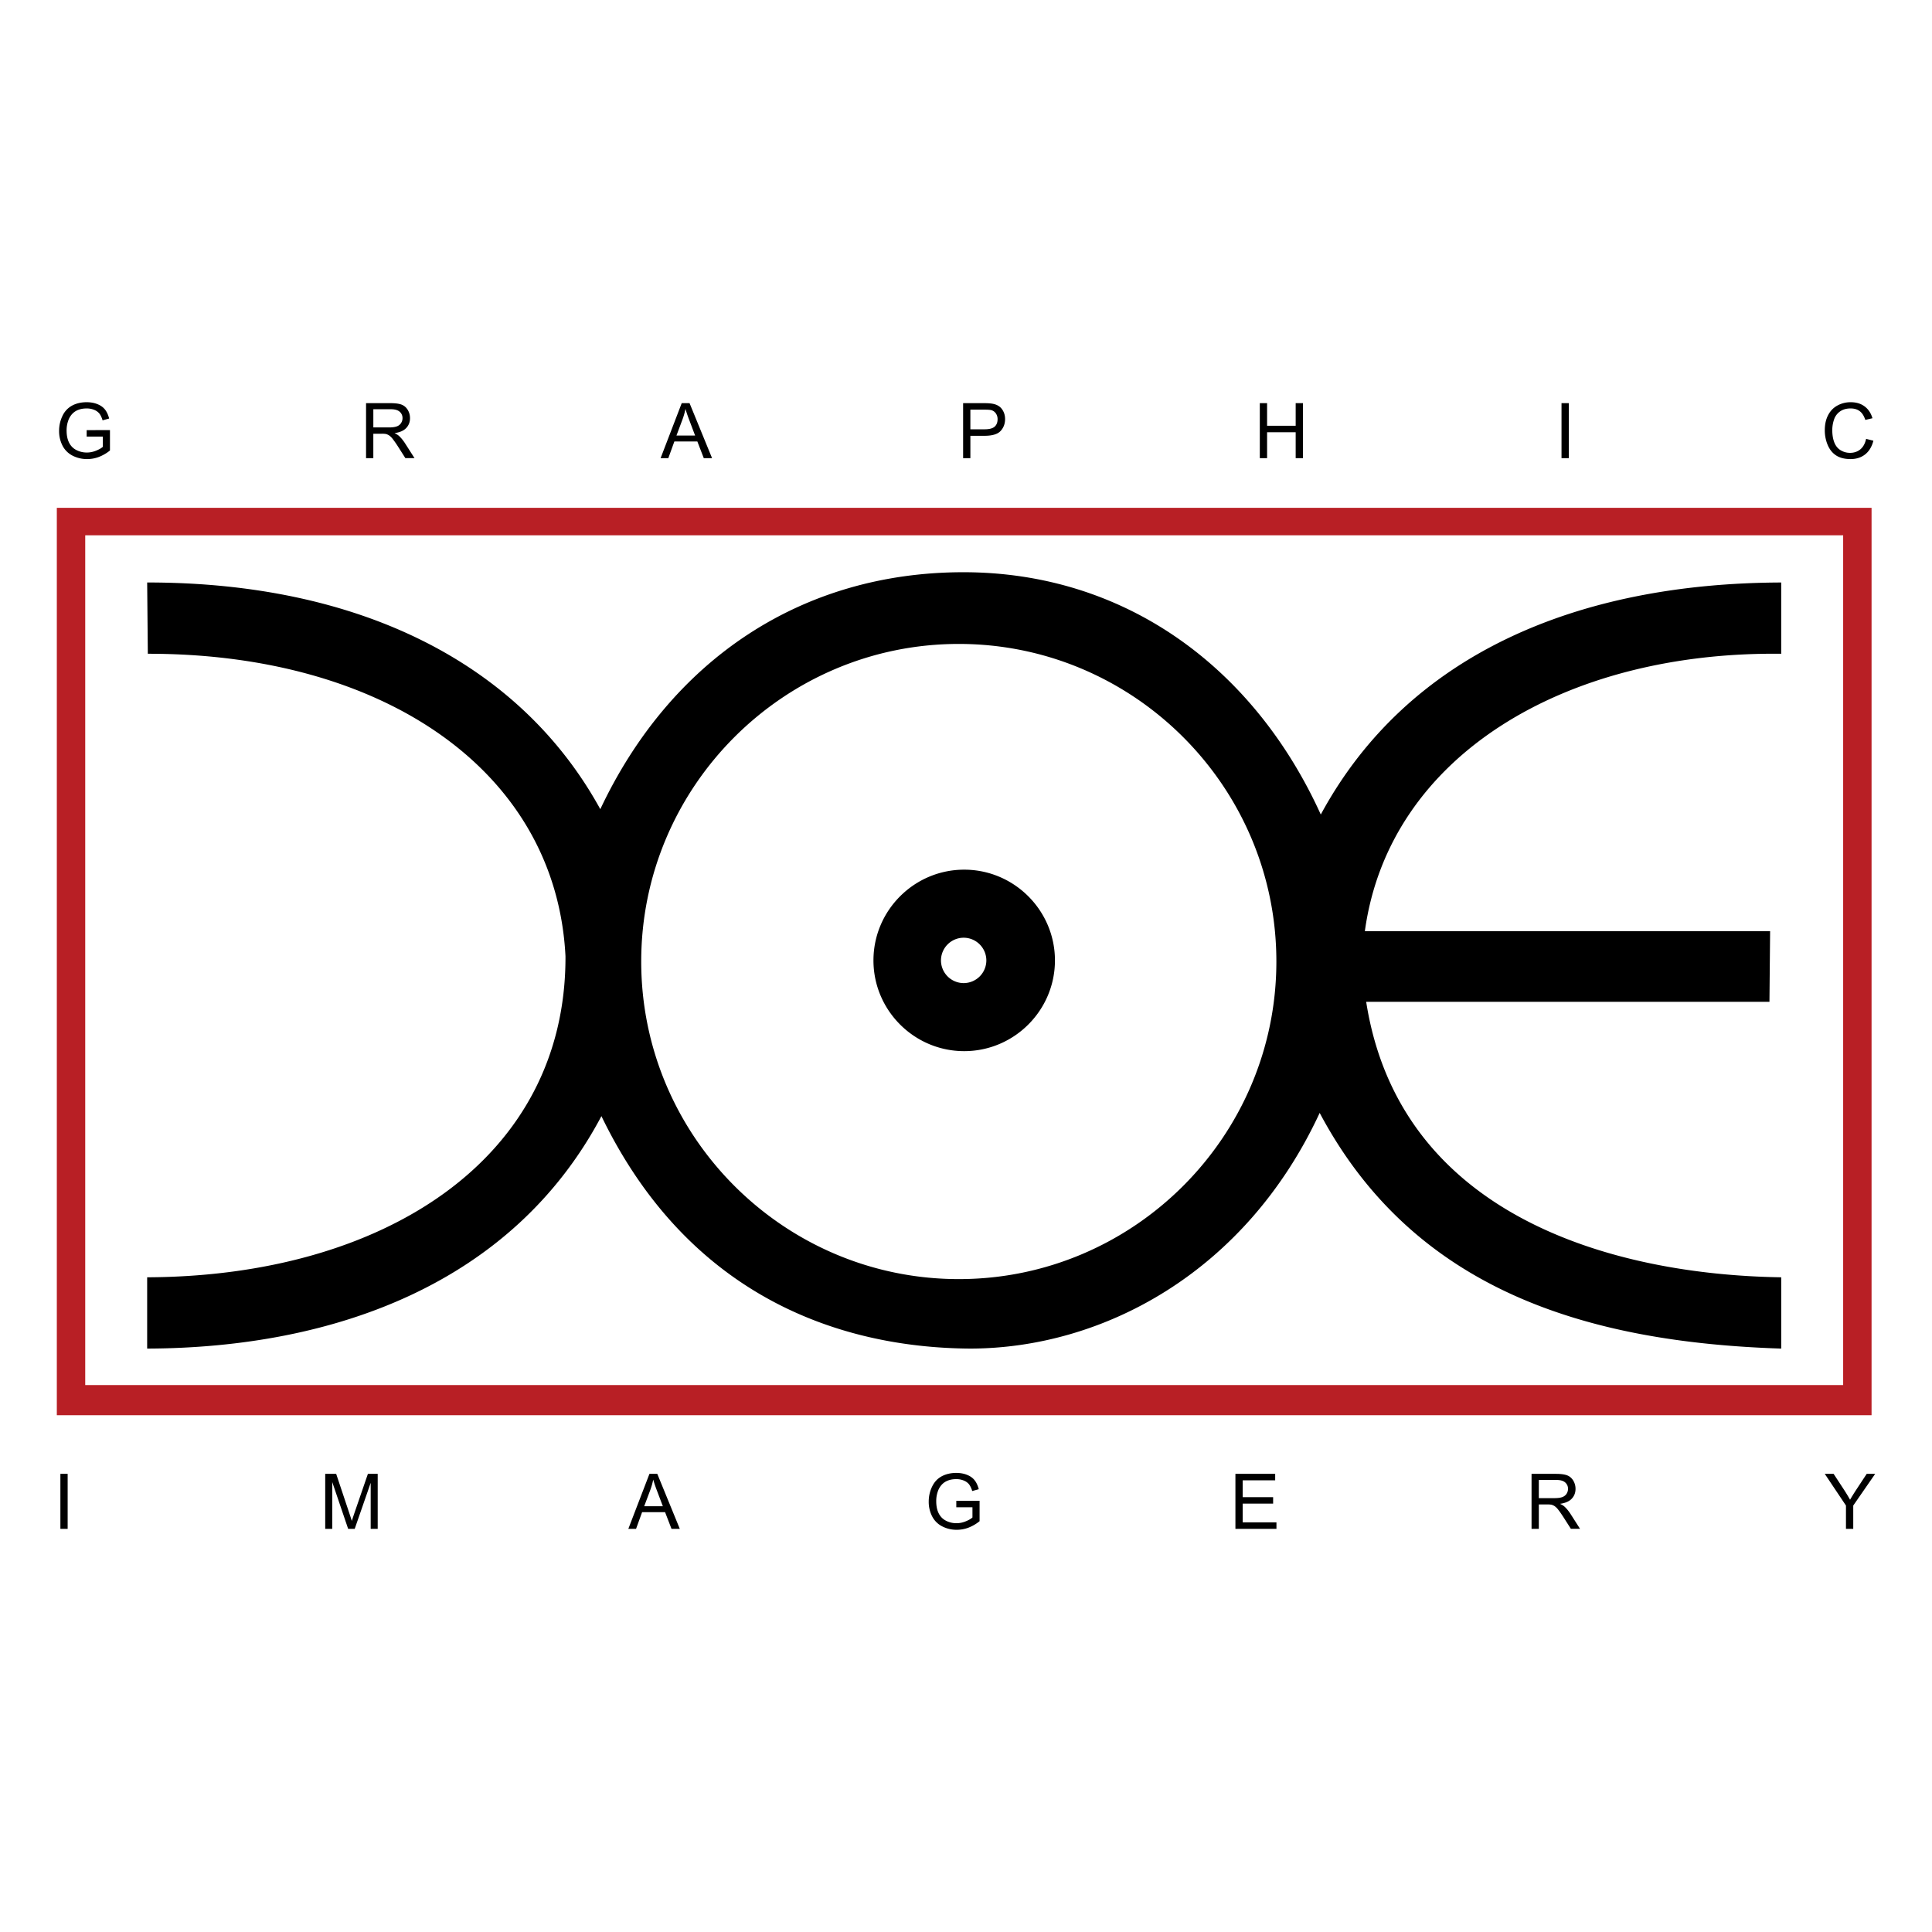
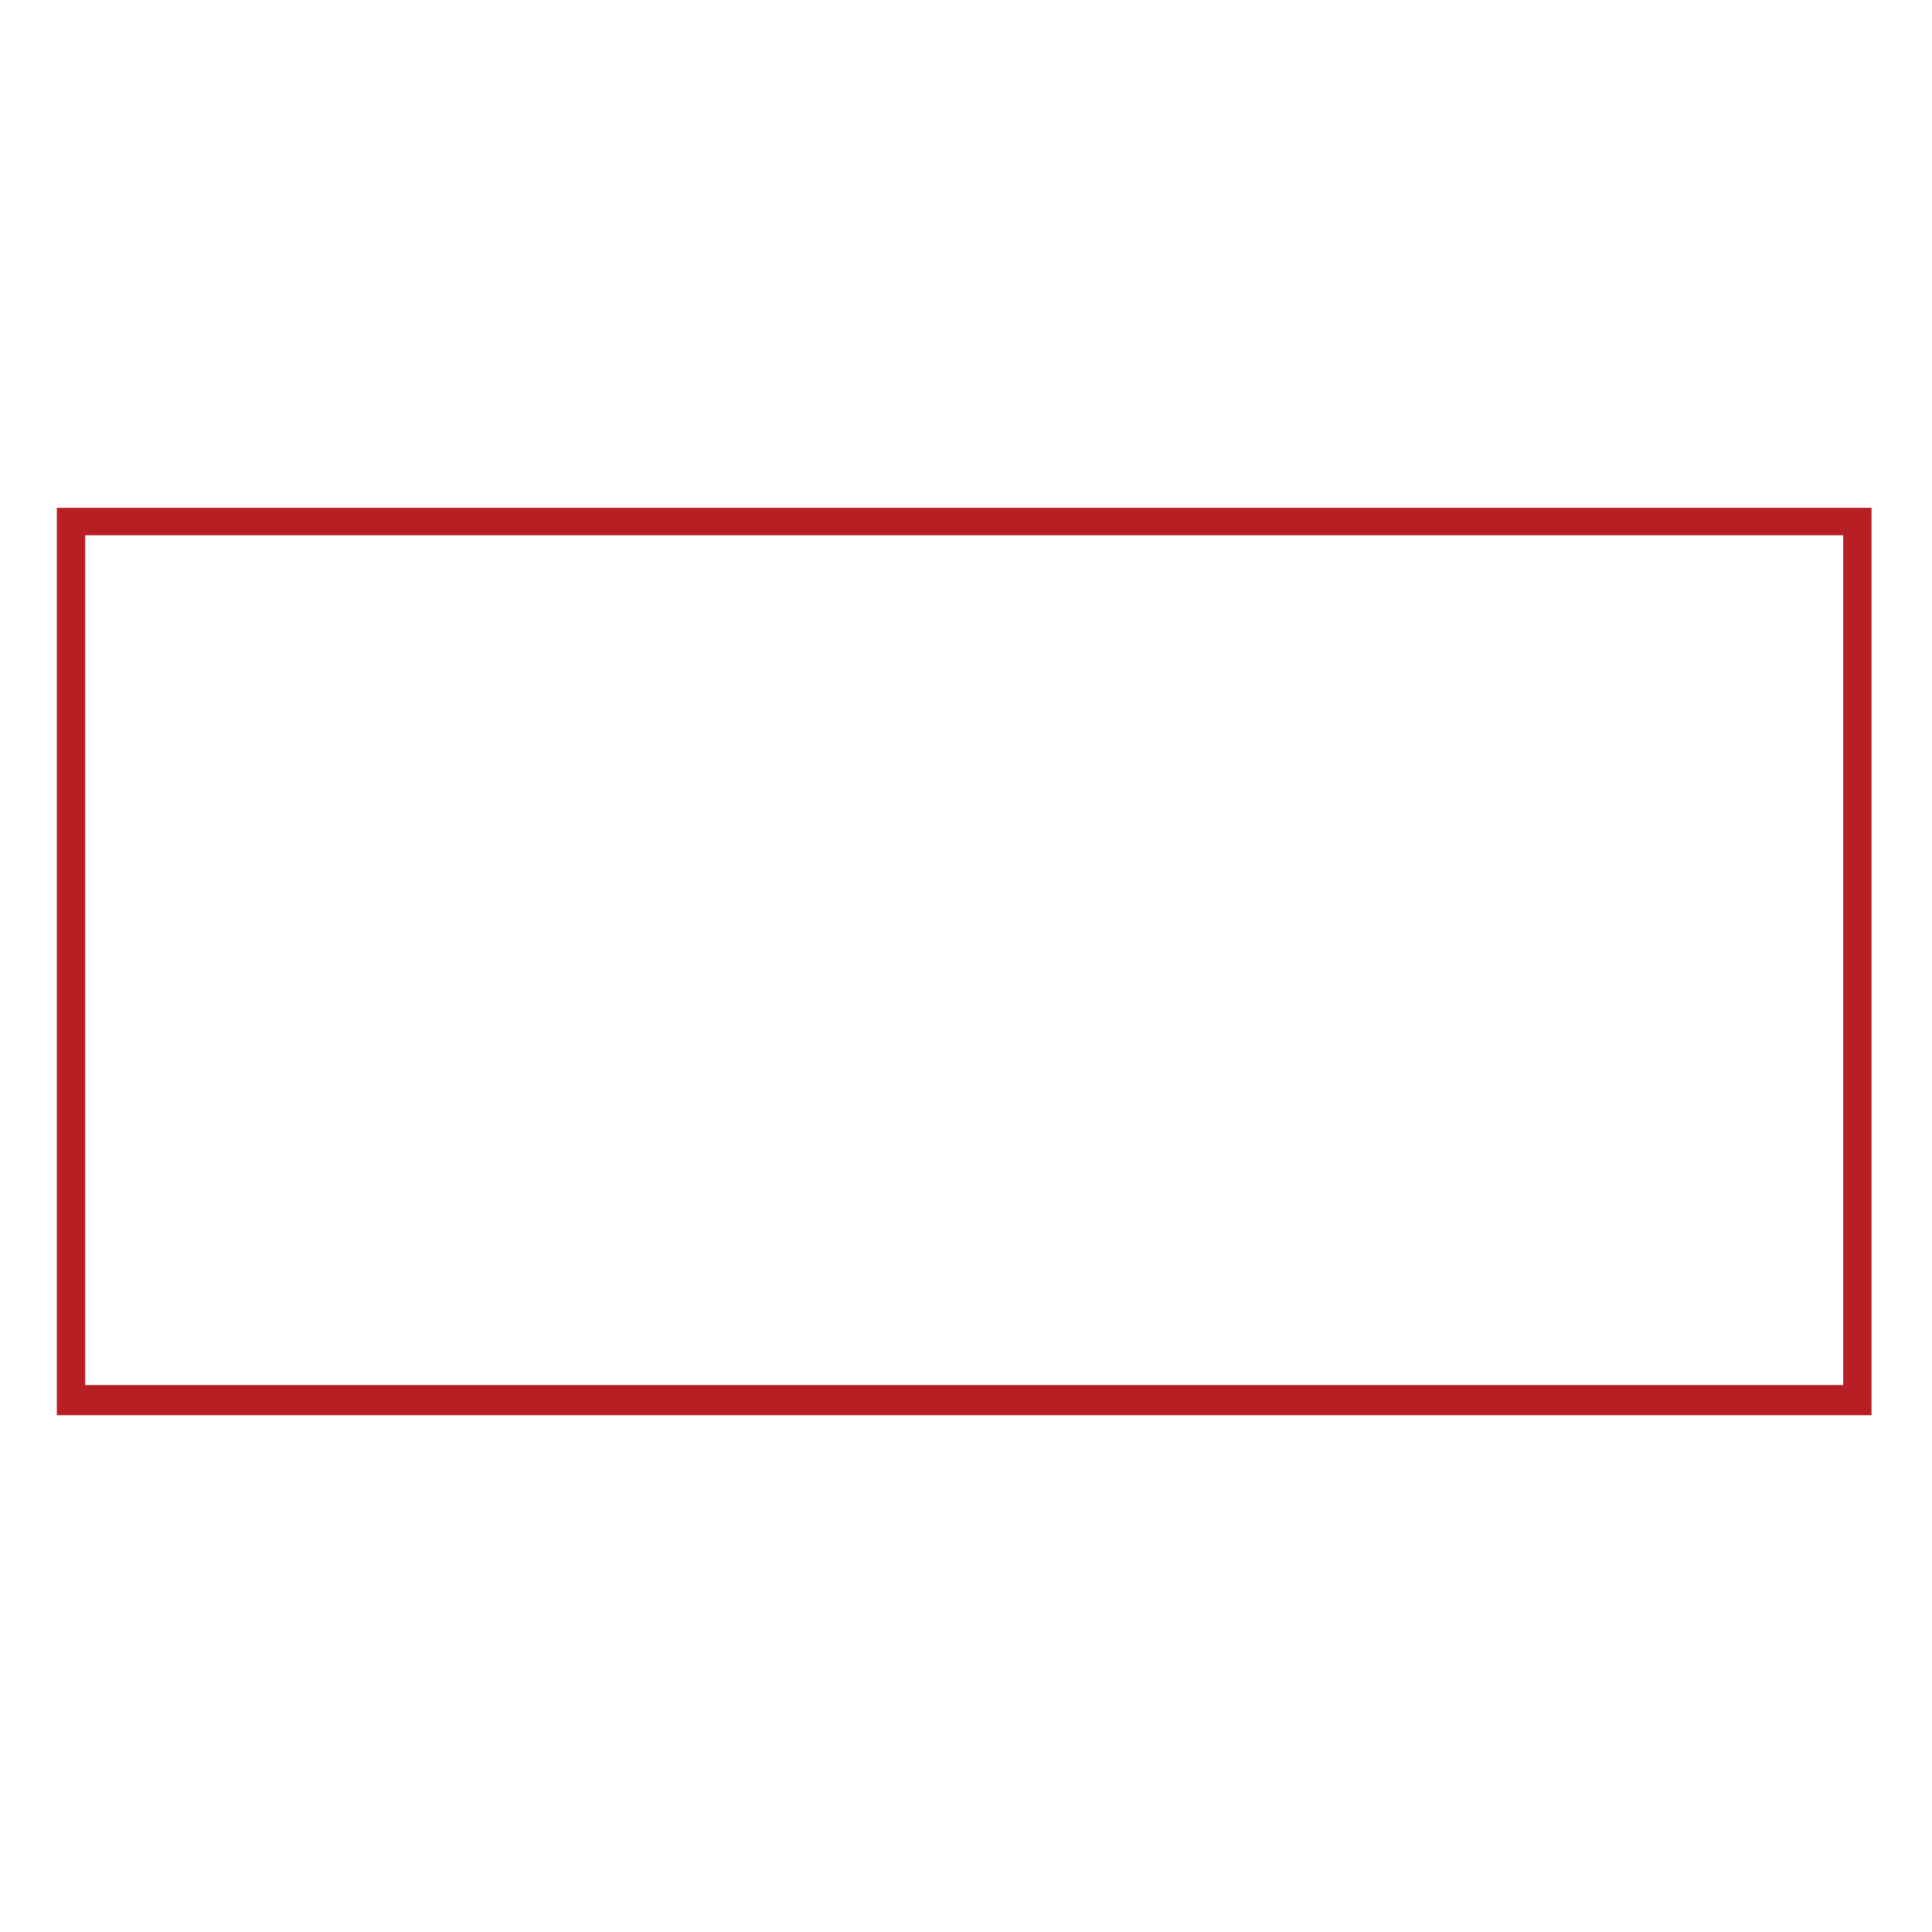
<svg xmlns="http://www.w3.org/2000/svg" width="2500" height="2500" viewBox="0 0 192.756 192.756">
  <g fill-rule="evenodd" clip-rule="evenodd">
-     <path fill="#fff" d="M0 0h192.756v192.756H0V0z" />
    <path d="M5.669 50.666h181.057v90.53H5.669v-90.53zm2.834 2.74h175.389v84.782H8.503V53.406z" fill="#b81f25" />
-     <path d="M96.144 93.557a2.268 2.268 0 0 1 2.264 2.263 2.269 2.269 0 0 1-2.264 2.264 2.269 2.269 0 0 1-2.263-2.264 2.268 2.268 0 0 1 2.263-2.263zm.054-6.79c4.985 0 9.054 4.067 9.054 9.053 0 4.987-4.068 9.053-9.054 9.053-4.986 0-9.053-4.066-9.053-9.053 0-4.986 4.067-9.053 9.053-9.053z" />
-     <path d="M95.659 64.245c17.452 0 31.685 14.233 31.685 31.685 0 17.451-14.232 31.686-31.685 31.686-17.452 0-31.685-14.234-31.685-31.686 0-17.452 14.234-31.685 31.685-31.685zm-80.976-6.13l.065 7.111c23.57-.02 40.729 11.724 41.67 30.176.068 20.352-18.306 31.948-41.736 32.034v7.113c18.713-.062 36.484-6.506 45.322-23.193 8.586 17.746 23.455 23.107 36.78 23.193 13.193-.014 27.469-7.547 34.881-23.514 9.416 17.721 26.713 22.887 46.047 23.514v-7.113c-16.76-.25-38.061-6.092-41.408-27.484h40.234l.066-7.047h-40.432c2.41-17.539 20.021-27.929 41.539-27.678v-7.111c-20.299.067-37.268 7.128-45.936 23.149-6.686-14.721-19.568-24.189-35.709-24.174-16.042.021-29.11 8.671-36.174 23.641-8.022-14.614-24.121-22.633-45.209-22.617zM8.647 43.557v-.643l2.324-.004v2.035a4.126 4.126 0 0 1-1.104.643 3.284 3.284 0 0 1-1.167.214 3.11 3.11 0 0 1-1.469-.346 2.29 2.29 0 0 1-.998-1 3.15 3.15 0 0 1-.337-1.464 3.4 3.4 0 0 1 .336-1.495 2.22 2.22 0 0 1 .963-1.032c.419-.224.902-.336 1.449-.336.396 0 .755.063 1.076.193.32.127.572.307.754.537.182.229.32.529.416.898l-.655.18c-.083-.28-.186-.5-.307-.659a1.255 1.255 0 0 0-.525-.383 1.917 1.917 0 0 0-.755-.144c-.332 0-.62.051-.861.151a1.604 1.604 0 0 0-.587.399 1.918 1.918 0 0 0-.346.543 2.879 2.879 0 0 0-.209 1.104c0 .489.084.898.253 1.228.169.329.414.573.736.733.322.16.663.24 1.025.24.315 0 .622-.061.921-.183.3-.12.526-.249.681-.387v-1.022H8.647zm27.874 2.152v-5.486h2.433c.489 0 .861.05 1.115.148.254.099.457.272.61.521.152.25.228.526.228.828 0 .389-.125.716-.378.983-.251.267-.641.437-1.167.51.193.092.338.183.438.273.212.194.413.438.603.729l.954 1.493h-.913l-.726-1.142a10.186 10.186 0 0 0-.525-.755 1.582 1.582 0 0 0-.368-.366 1.089 1.089 0 0 0-.331-.147 2.36 2.36 0 0 0-.405-.025h-.842v2.436h-.726zm.726-3.064h1.562c.331 0 .591-.035.777-.104a.827.827 0 0 0 .427-.33.89.89 0 0 0 .146-.491.818.818 0 0 0-.282-.641c-.188-.167-.485-.25-.893-.25h-1.736v1.816h-.001zm28.661 3.064l2.107-5.486h.782l2.246 5.486h-.827l-.641-1.662h-2.294l-.602 1.662h-.771zm1.582-2.253h1.861l-.573-1.519a15.116 15.116 0 0 1-.389-1.139c-.07.353-.168.702-.296 1.049l-.603 1.609zm28.6 2.253v-5.486h2.068c.365 0 .643.018.836.052.27.045.494.13.678.257.182.125.328.303.439.529.111.227.166.477.166.749 0 .466-.148.862-.445 1.186-.297.322-.834.484-1.609.484h-1.408v2.23h-.725v-.001zm.725-2.878h1.419c.469 0 .803-.086 1-.262.195-.175.295-.42.295-.737a1 1 0 0 0-.174-.59.819.819 0 0 0-.459-.323c-.123-.032-.348-.048-.678-.048h-1.404v1.96h.001zm28.876 2.878v-5.486h.727v2.253h2.852v-2.253h.727v5.486h-.727v-2.585h-2.852v2.585h-.727zm30.102 0v-5.486h.727v5.486h-.727zm30.389-1.924l.727.184c-.152.595-.426 1.05-.82 1.364-.396.313-.881.469-1.453.469-.59 0-1.07-.12-1.441-.36-.371-.241-.652-.59-.846-1.046a3.749 3.749 0 0 1-.289-1.472c0-.571.107-1.069.326-1.495s.529-.749.932-.969a2.716 2.716 0 0 1 1.33-.331c.551 0 1.012.139 1.385.419.375.28.635.672.783 1.179l-.715.169c-.127-.4-.312-.689-.555-.873-.24-.183-.545-.273-.914-.273-.42 0-.771.101-1.055.302a1.597 1.597 0 0 0-.598.815c-.115.34-.172.691-.172 1.053 0 .468.068.874.203 1.223.137.348.348.608.635.78.287.173.598.258.932.258.406 0 .75-.118 1.033-.351.281-.235.472-.583.572-1.045zM6.025 152.533v-5.486h.725v5.486h-.725zm26.422 0v-5.486h1.093l1.298 3.885c.12.361.208.633.262.812.062-.199.16-.494.292-.881l1.313-3.816h.978v5.486h-.7v-4.592l-1.594 4.592h-.655l-1.586-4.67v4.67h-.701zm30.242 0l2.107-5.486h.782l2.246 5.486h-.828l-.64-1.662h-2.294l-.602 1.662h-.771zm1.583-2.254h1.861l-.574-1.518a15.192 15.192 0 0 1-.388-1.139 6.97 6.97 0 0 1-.296 1.049l-.603 1.608zm31.138.102v-.643l2.323-.004v2.035a4.09 4.09 0 0 1-1.103.643 3.285 3.285 0 0 1-1.167.215 3.11 3.11 0 0 1-1.469-.346 2.29 2.29 0 0 1-.998-1.002 3.156 3.156 0 0 1-.337-1.463c0-.533.113-1.033.336-1.494.222-.465.544-.809.963-1.033.419-.223.902-.336 1.449-.336.396 0 .755.064 1.075.193.321.127.572.307.753.537.184.229.32.527.418.896l-.657.182a2.063 2.063 0 0 0-.306-.66 1.274 1.274 0 0 0-.525-.383 1.917 1.917 0 0 0-.755-.145c-.333 0-.62.051-.861.152a1.598 1.598 0 0 0-.586.398 1.89 1.89 0 0 0-.346.543 2.879 2.879 0 0 0-.209 1.104c0 .49.084.898.252 1.227.169.33.414.574.736.734s.663.24 1.024.24a2.4 2.4 0 0 0 .921-.184c.3-.119.526-.248.681-.387v-1.021H95.41v.002zm27.848 2.152v-5.486h3.967v.646h-3.242v1.682h3.037v.643h-3.037v1.867h3.369v.648h-4.094zm29.545 0v-5.486h2.434c.488 0 .861.049 1.115.148.254.098.457.271.611.521.15.25.227.525.227.826 0 .391-.125.717-.379.984-.25.268-.641.438-1.166.51.191.092.338.182.438.273.213.193.412.438.604.73l.953 1.492h-.912l-.728-1.14c-.213-.328-.387-.58-.525-.754a1.606 1.606 0 0 0-.367-.367 1.077 1.077 0 0 0-.332-.146 2.156 2.156 0 0 0-.404-.025h-.842v2.436h-.727v-.002zm.726-3.064h1.561c.332 0 .592-.035.779-.104s.328-.18.426-.33.146-.314.146-.492a.814.814 0 0 0-.283-.639c-.188-.168-.484-.25-.893-.25h-1.736v1.815zm30.643 3.064v-2.324l-2.115-3.162h.883l1.082 1.654c.199.309.385.617.559.928.164-.287.363-.609.598-.969l1.062-1.613h.846l-2.189 3.162v2.324h-.726z" />
  </g>
</svg>